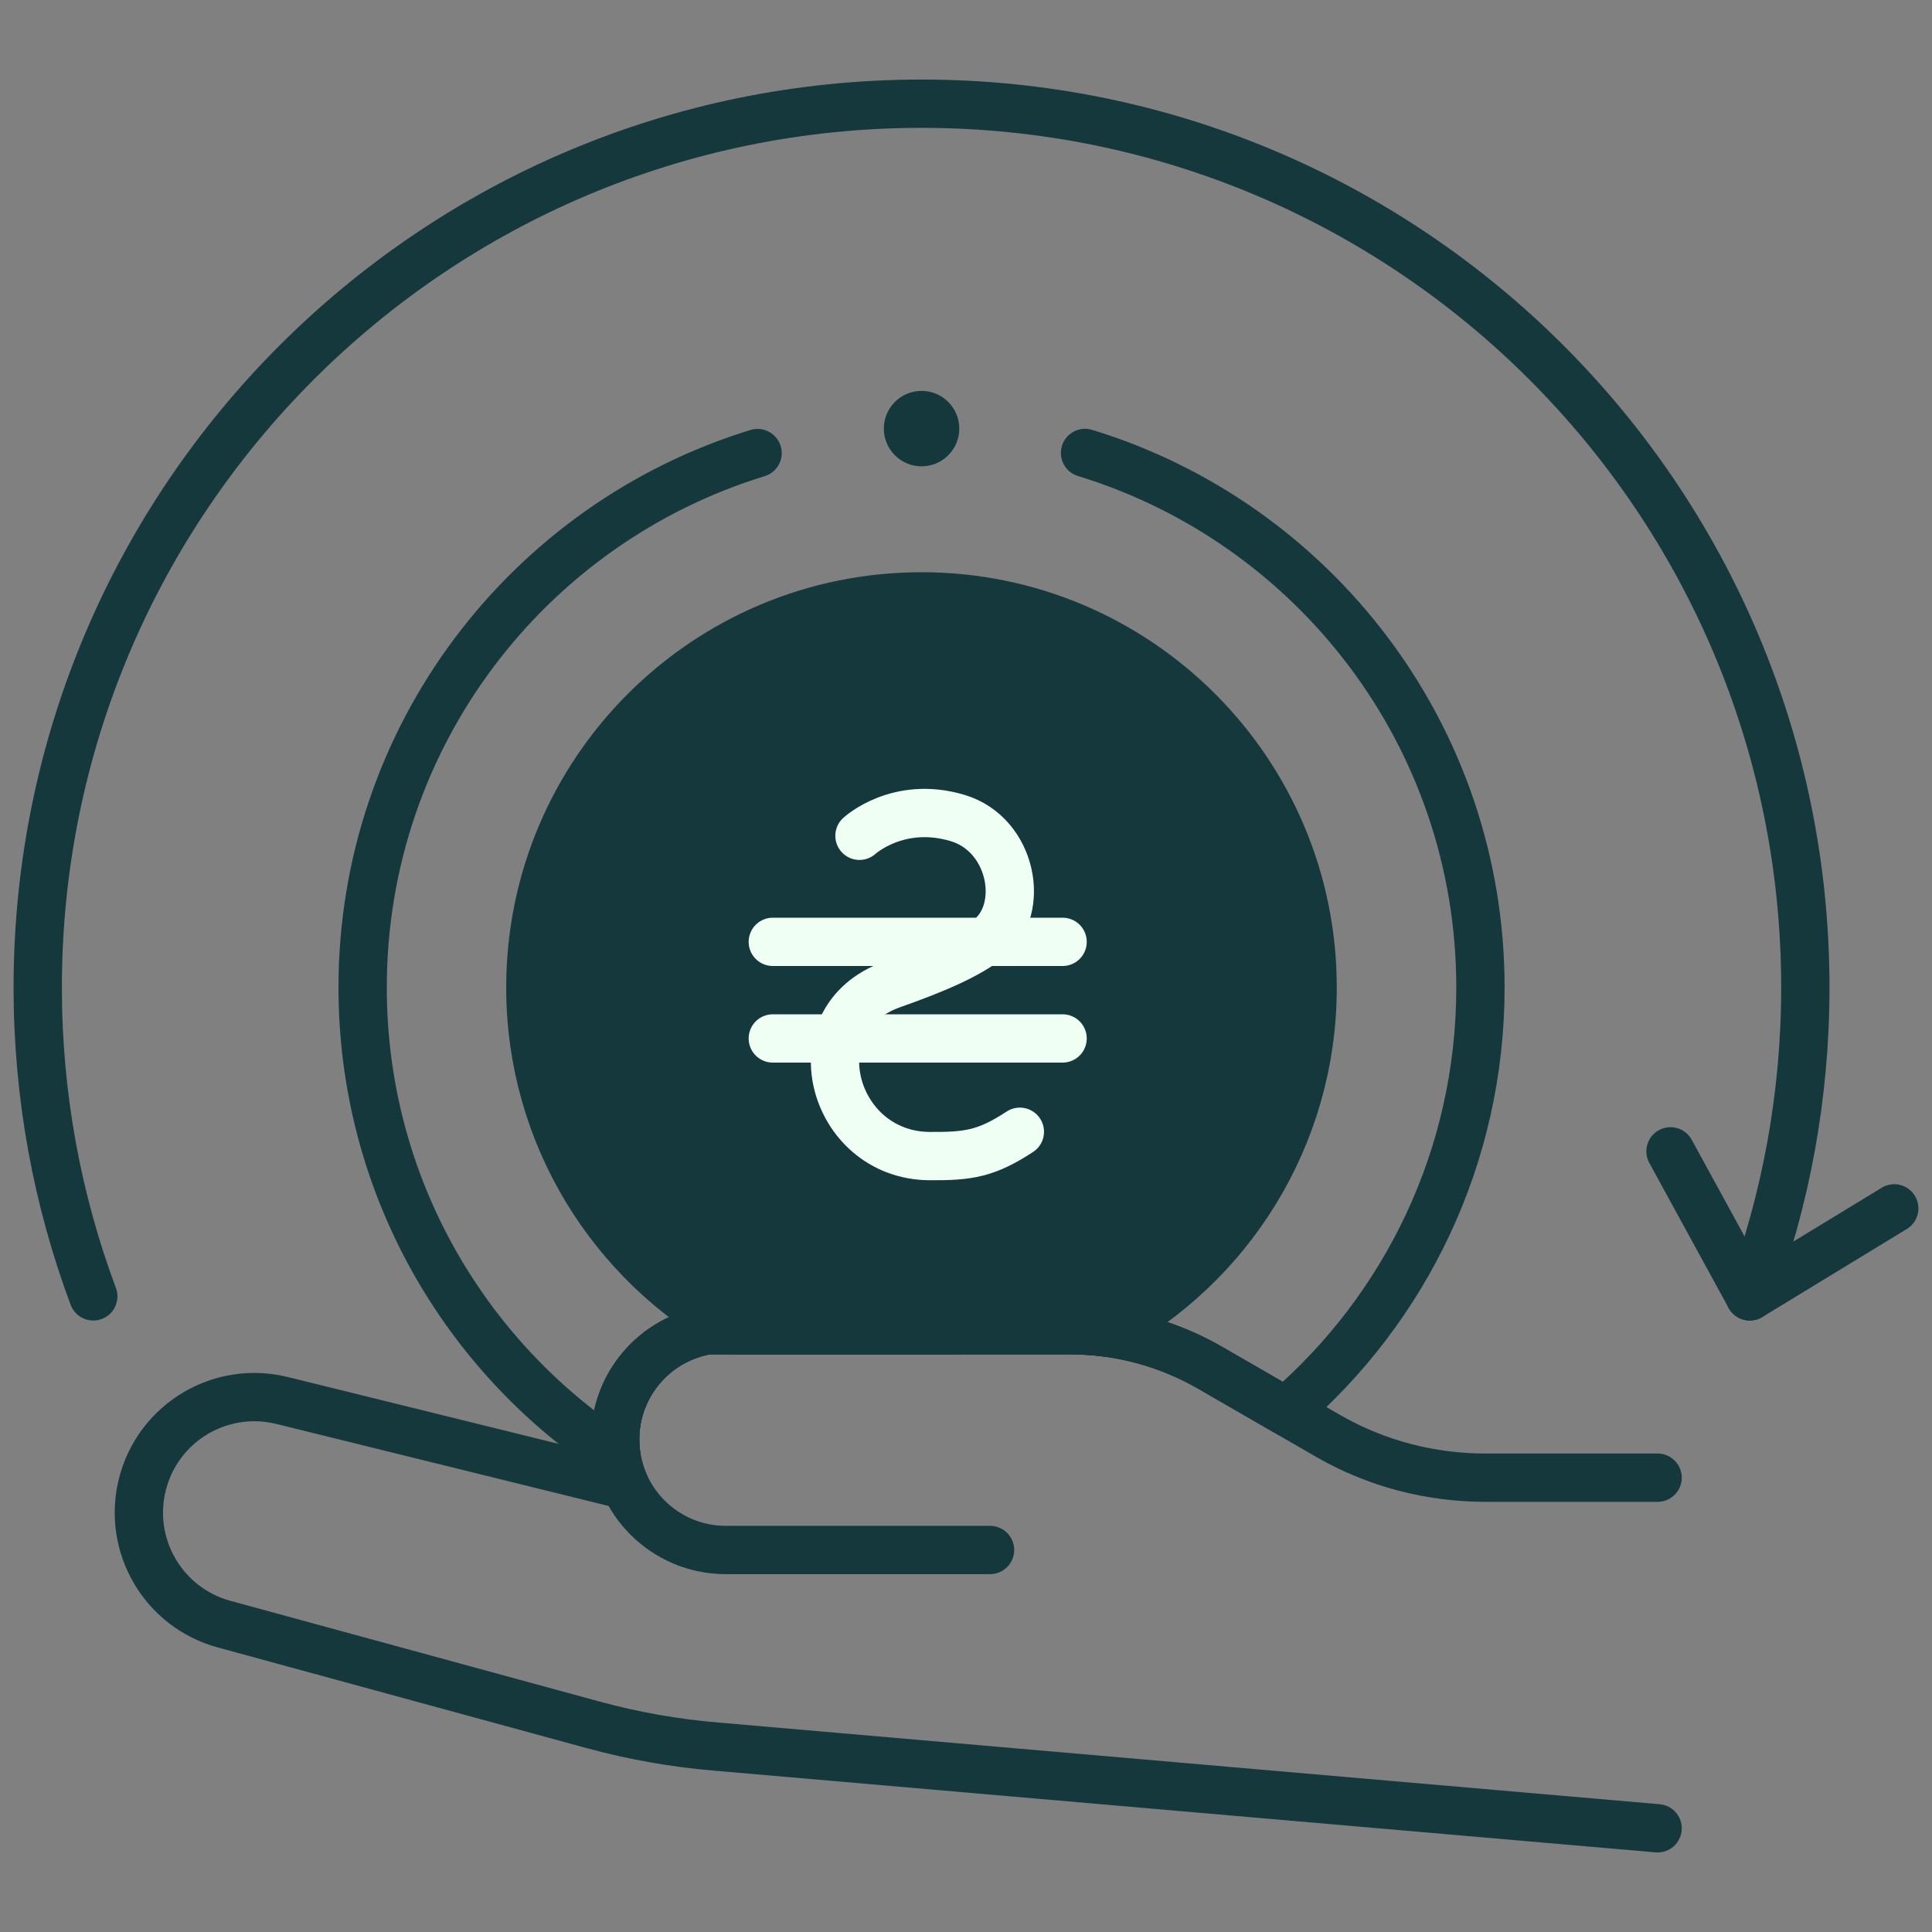
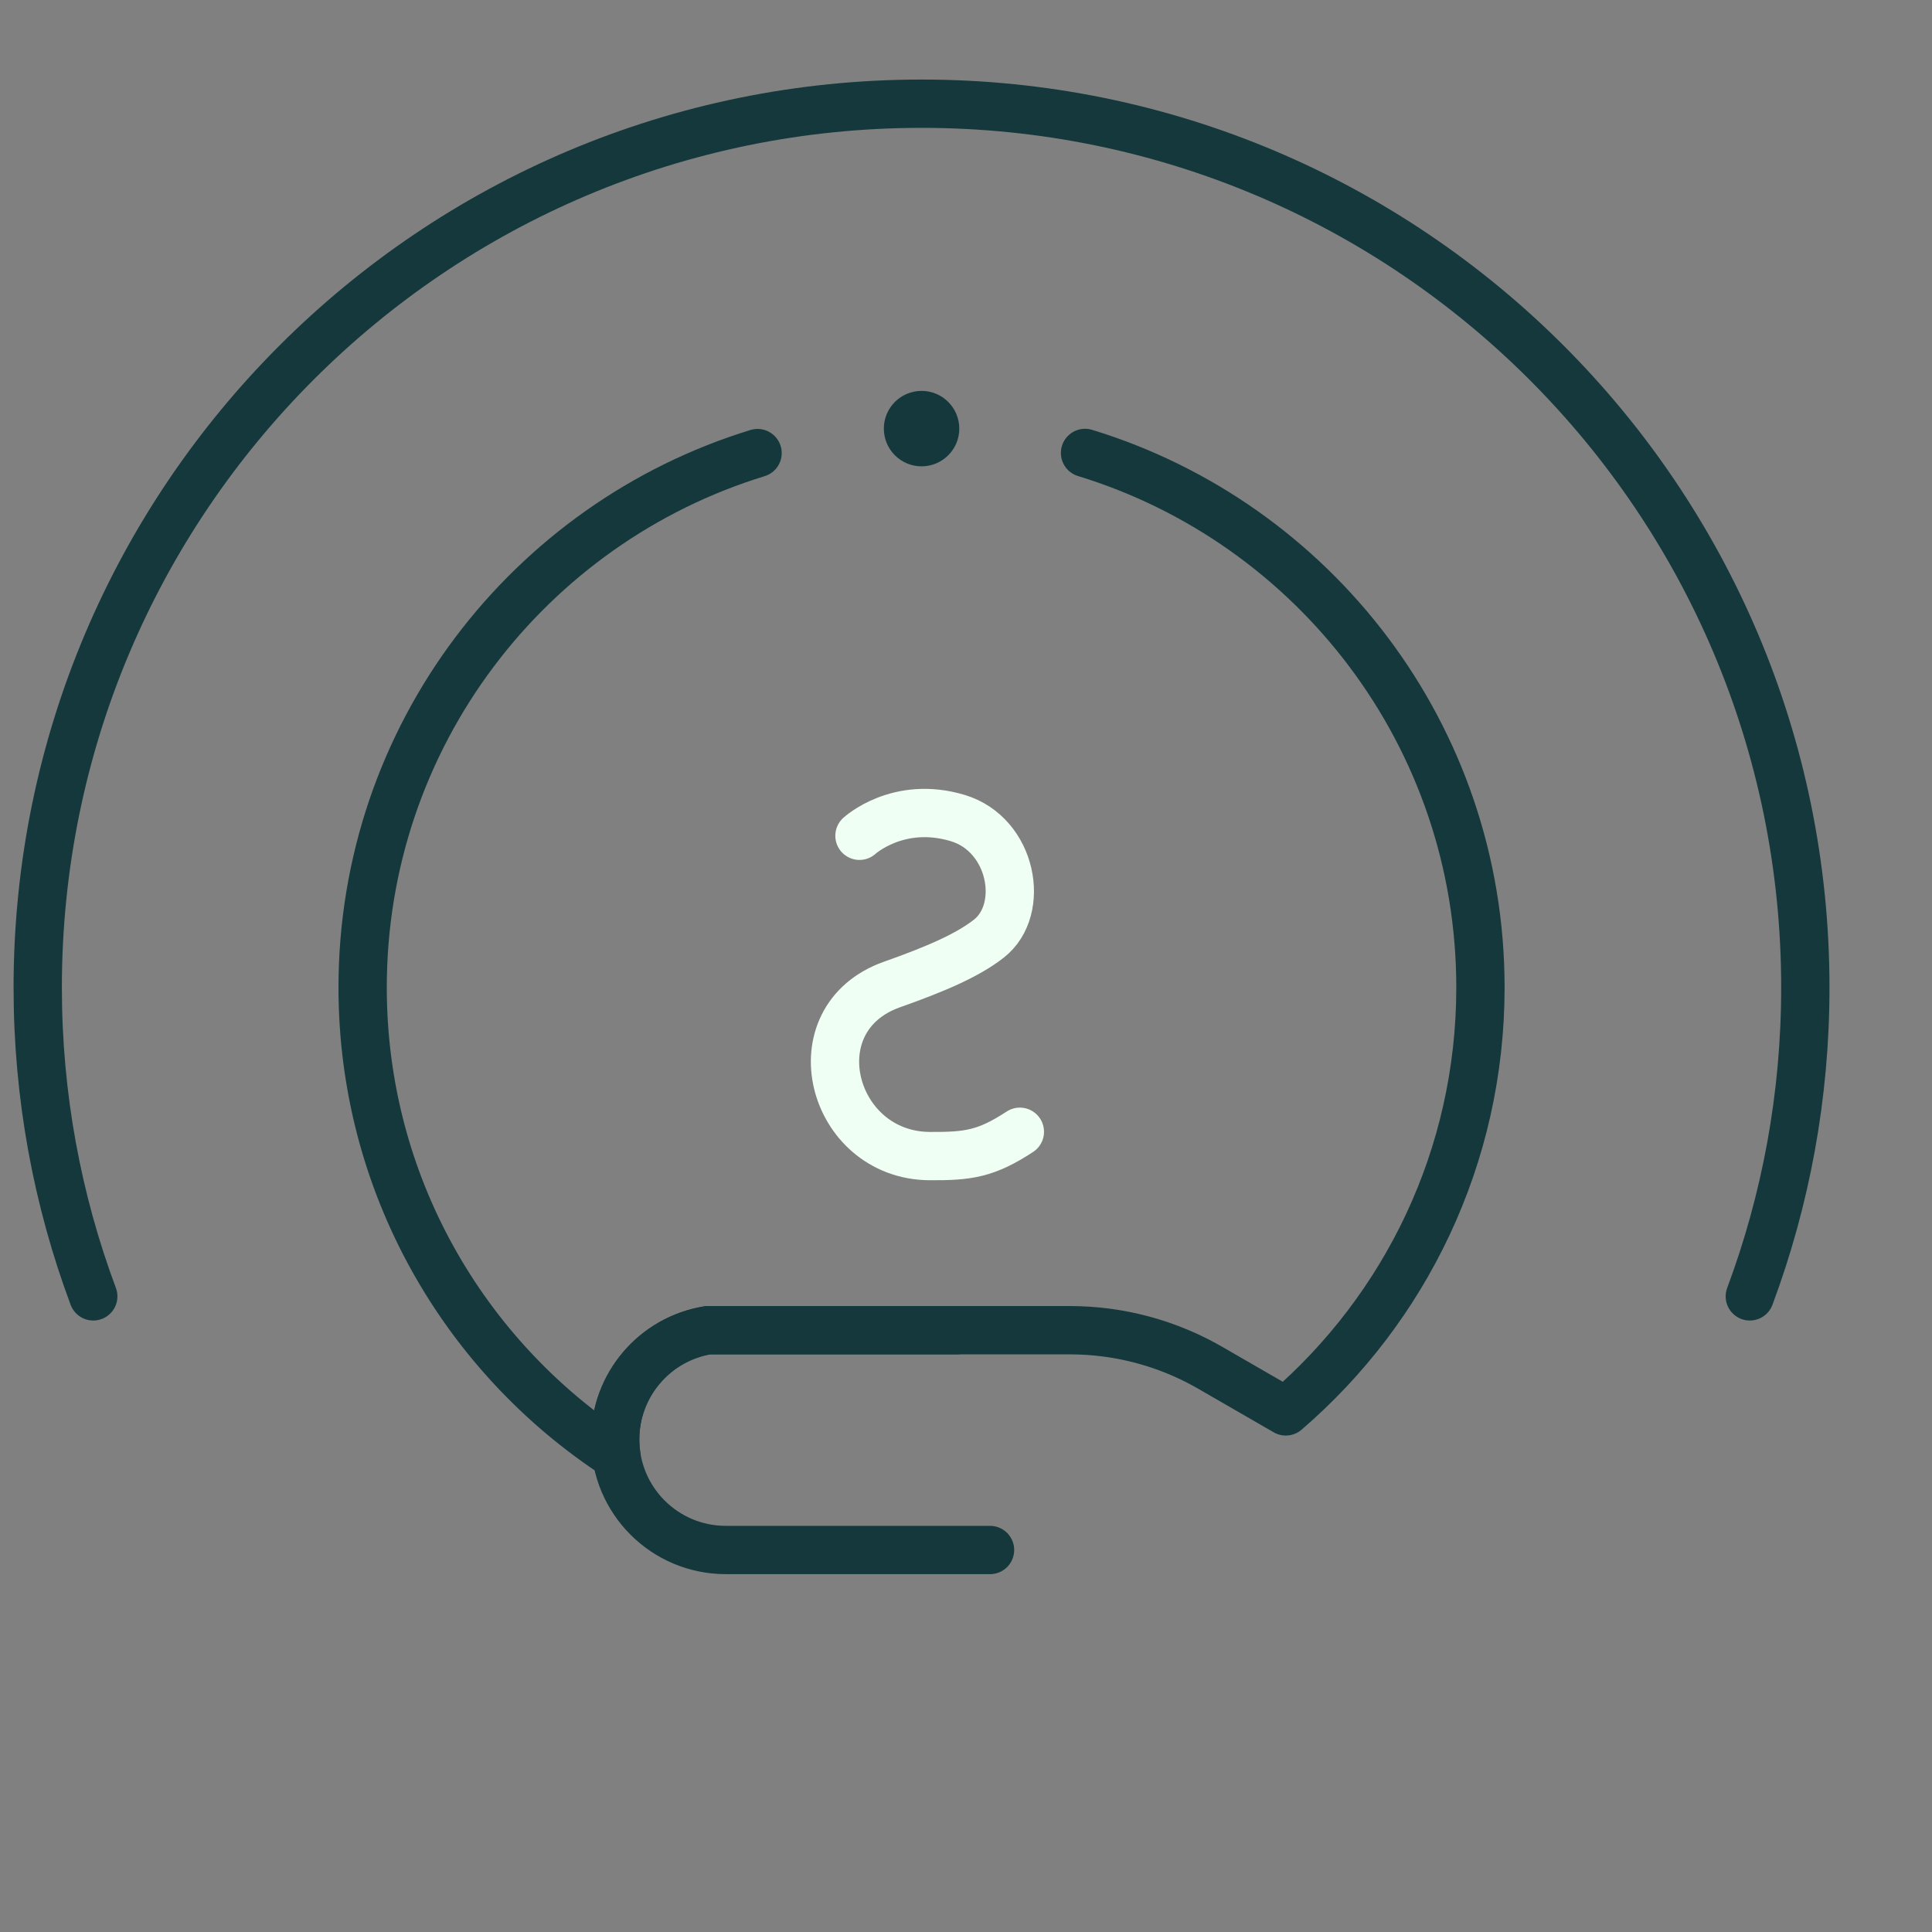
<svg xmlns="http://www.w3.org/2000/svg" width="80" height="80" viewBox="0 0 80 80" fill="none">
  <rect x="0" y="0" width="80" height="80" fill="#808080" stroke="none" />
-   <path d="M54.353 40.89C54.353 47.074 50.888 52.449 45.792 55.177C45.298 55.113 44.798 55.081 44.297 55.081H30.345C25.347 52.324 21.961 47.002 21.961 40.89C21.961 31.946 29.212 24.695 38.158 24.695C47.102 24.695 54.353 31.946 54.353 40.89Z" fill="#14383B" stroke="#14383B" stroke-width="2" stroke-miterlimit="10" stroke-linecap="round" stroke-linejoin="round" />
  <path d="M31.369 18.761C21.901 21.663 15.016 30.472 15.016 40.89C15.016 49.01 19.197 56.152 25.523 60.282C25.491 60.06 25.473 59.834 25.473 59.602C25.473 58.479 25.88 57.438 26.564 56.635C27.248 55.831 28.209 55.26 29.317 55.081H44.298C44.8 55.081 45.3 55.113 45.794 55.177C47.314 55.374 48.786 55.87 50.12 56.641L53.242 58.443C58.177 54.199 61.302 47.91 61.302 40.89C61.302 30.464 54.407 21.65 44.929 18.755" stroke="#14383B" stroke-width="2" stroke-miterlimit="10" stroke-linecap="round" stroke-linejoin="round" />
  <path d="M35.589 34.608C35.589 34.608 37.191 33.131 39.659 33.874C41.925 34.557 42.488 37.658 40.948 38.866C40.064 39.56 38.733 40.13 36.94 40.764C32.926 42.183 34.41 47.843 38.492 47.871C40.086 47.881 40.831 47.78 42.23 46.864" stroke="#EFFFF4" stroke-width="2" stroke-miterlimit="10" stroke-linecap="round" stroke-linejoin="round" />
-   <path d="M32 39H44" stroke="#EFFFF4" stroke-width="2" stroke-miterlimit="10" stroke-linecap="round" stroke-linejoin="round" />
-   <path d="M32 43H44" stroke="#EFFFF4" stroke-width="2" stroke-miterlimit="10" stroke-linecap="round" stroke-linejoin="round" />
-   <path d="M68.638 75.706L29.67 72.324C27.945 72.18 26.237 71.879 24.567 71.424L9.275 67.251C6.755 66.562 5.253 63.981 5.9 61.45C6.452 59.288 8.396 57.85 10.531 57.85C10.91 57.85 11.296 57.896 11.681 57.991L25.883 61.497C25.619 60.919 25.472 60.279 25.472 59.602C25.472 58.48 25.878 57.439 26.562 56.635C27.246 55.831 28.208 55.261 29.317 55.081H44.296C46.341 55.081 48.35 55.619 50.118 56.642L54.993 59.457C55.009 59.465 55.024 59.474 55.039 59.483C57.01 60.611 59.246 61.188 61.517 61.188H68.638" stroke="#14383B" stroke-width="2" stroke-miterlimit="10" stroke-linecap="round" stroke-linejoin="round" />
  <path d="M39.601 55.081H29.317C27.101 55.442 25.473 57.356 25.473 59.602C25.473 62.131 27.523 64.182 30.053 64.182H40.995" stroke="#14383B" stroke-width="2" stroke-miterlimit="10" stroke-linecap="round" stroke-linejoin="round" />
  <path d="M72.456 53.68C73.941 49.699 74.755 45.39 74.755 40.891C74.755 20.679 58.371 4.294 38.159 4.294C17.947 4.294 1.562 20.679 1.562 40.891C1.562 45.39 2.376 49.699 3.862 53.68" stroke="#14383B" stroke-width="2" stroke-miterlimit="10" stroke-linecap="round" stroke-linejoin="round" />
-   <path d="M69.172 47.674L72.456 53.68L78.437 50.036" stroke="#14383B" stroke-width="2" stroke-miterlimit="10" stroke-linecap="round" stroke-linejoin="round" />
  <circle cx="38.16" cy="17.748" r="1.562" fill="#14383B" />
</svg>